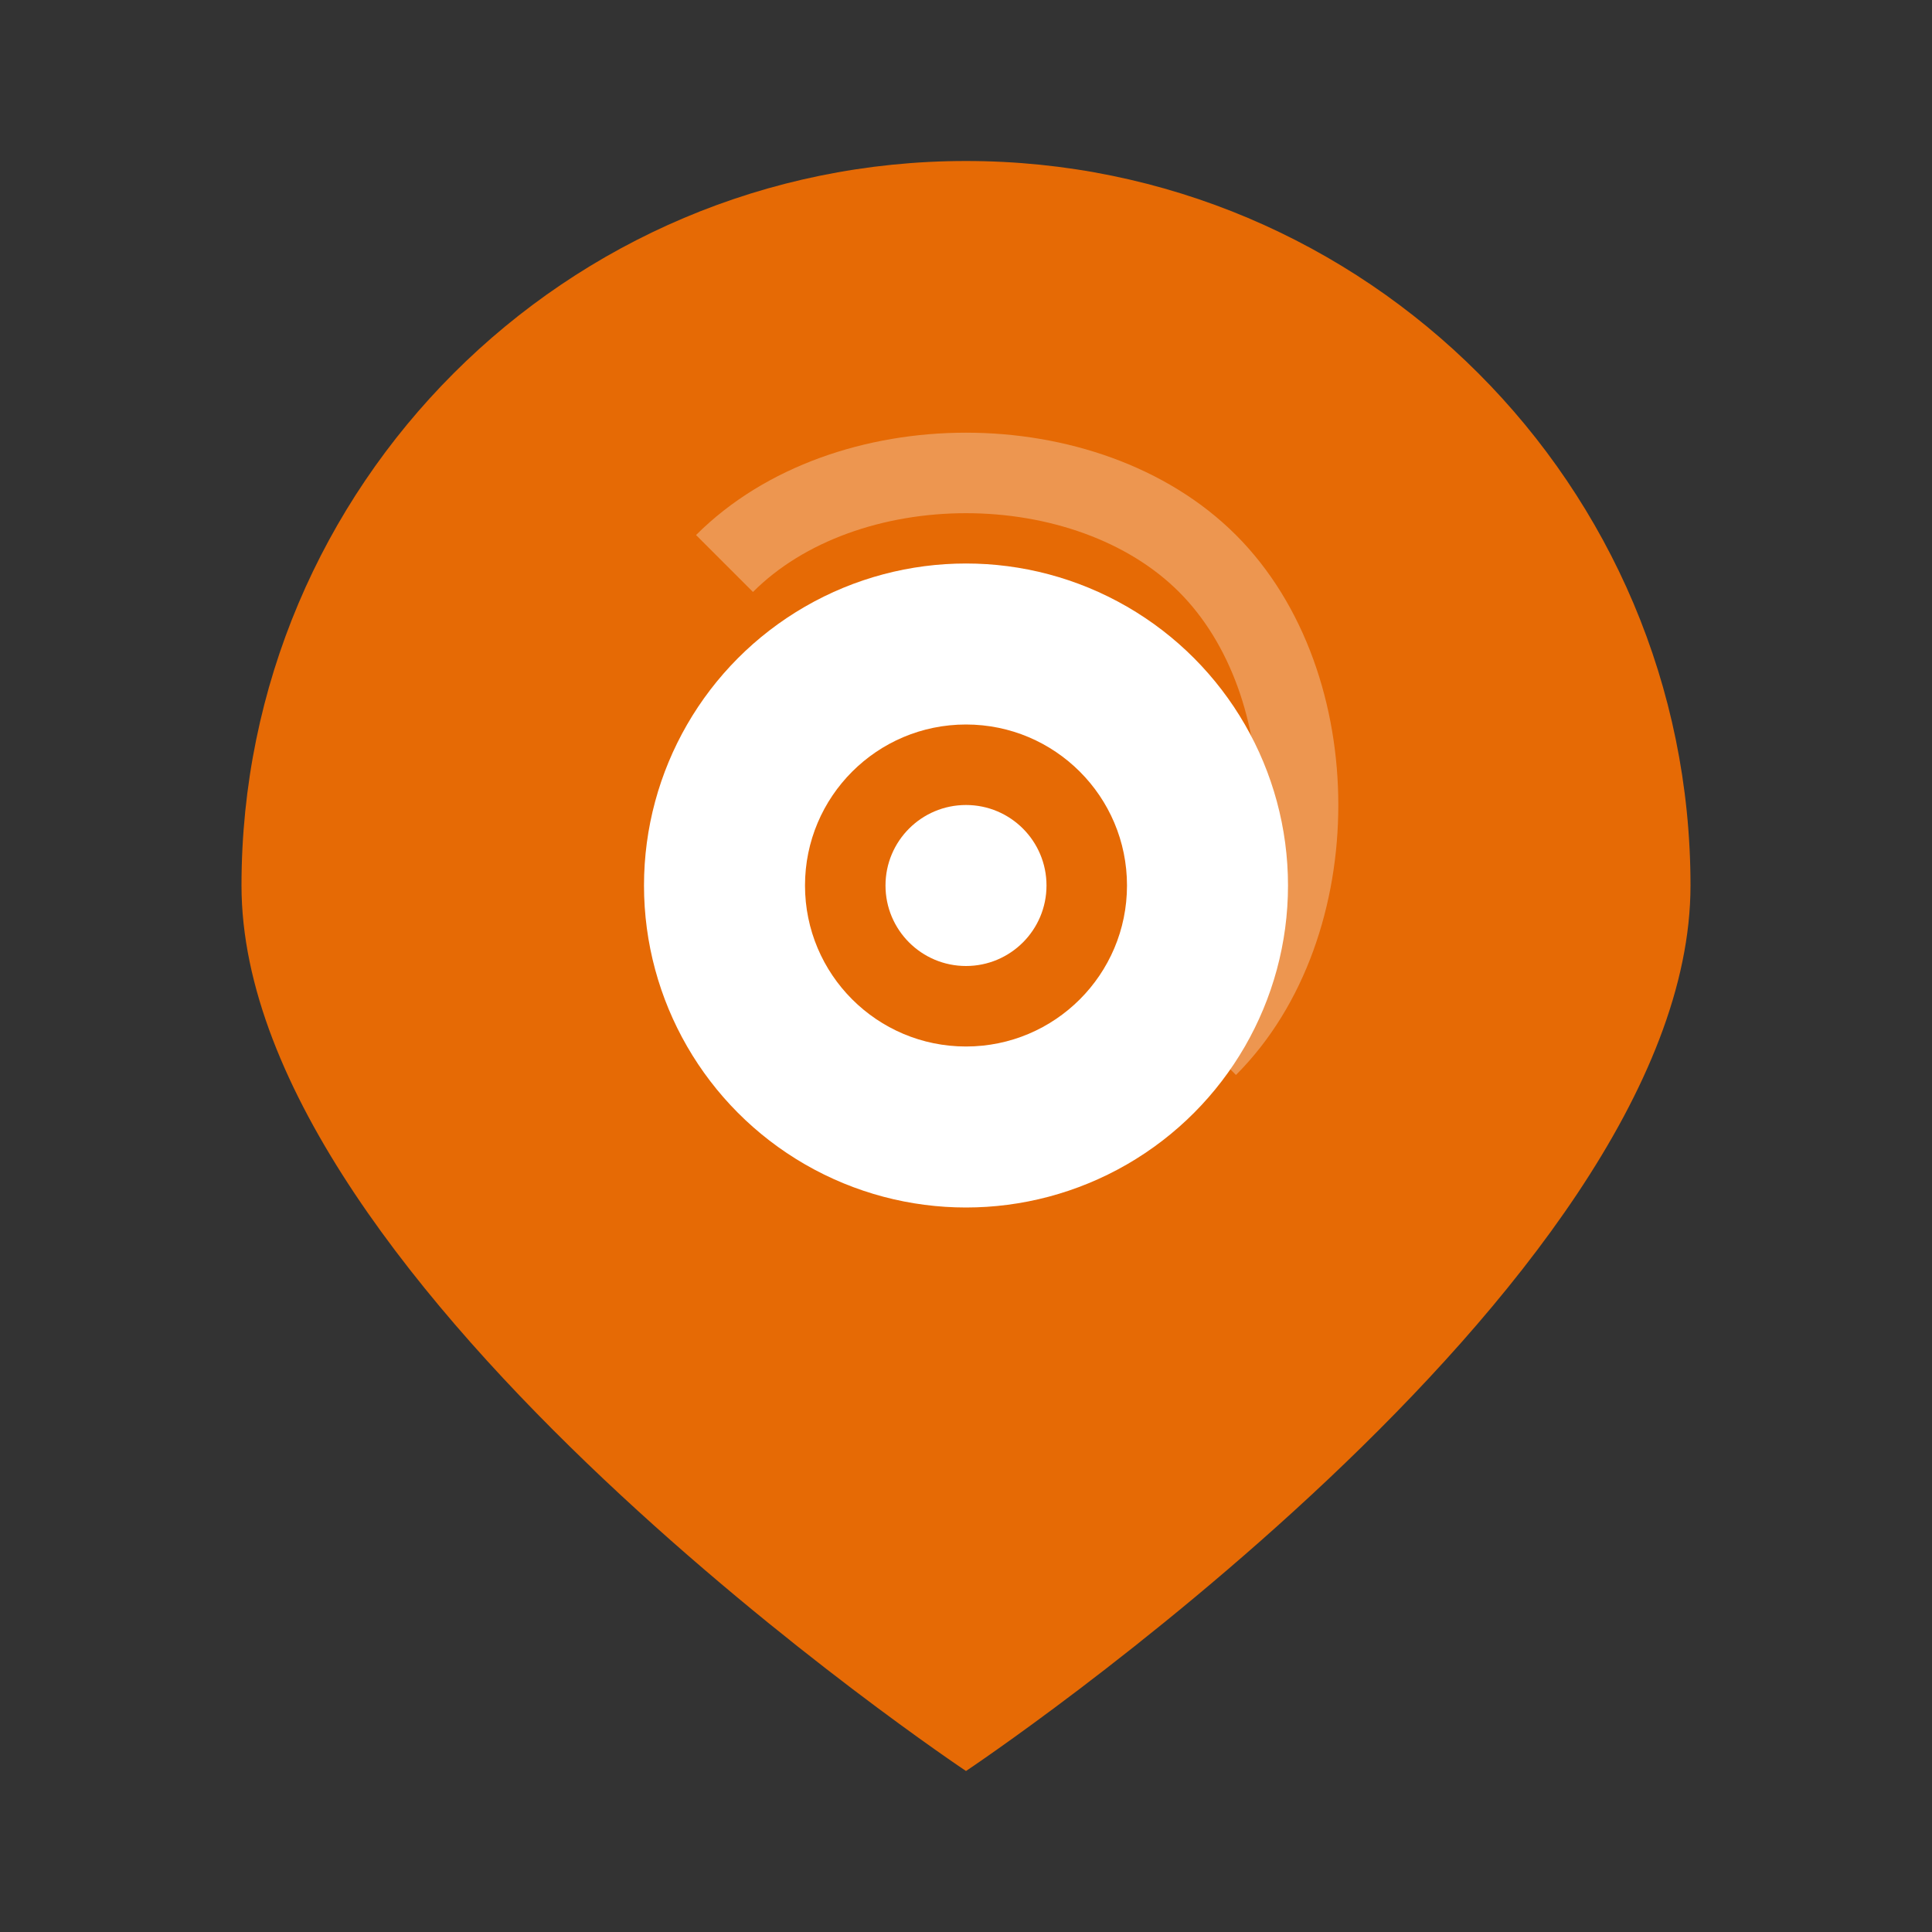
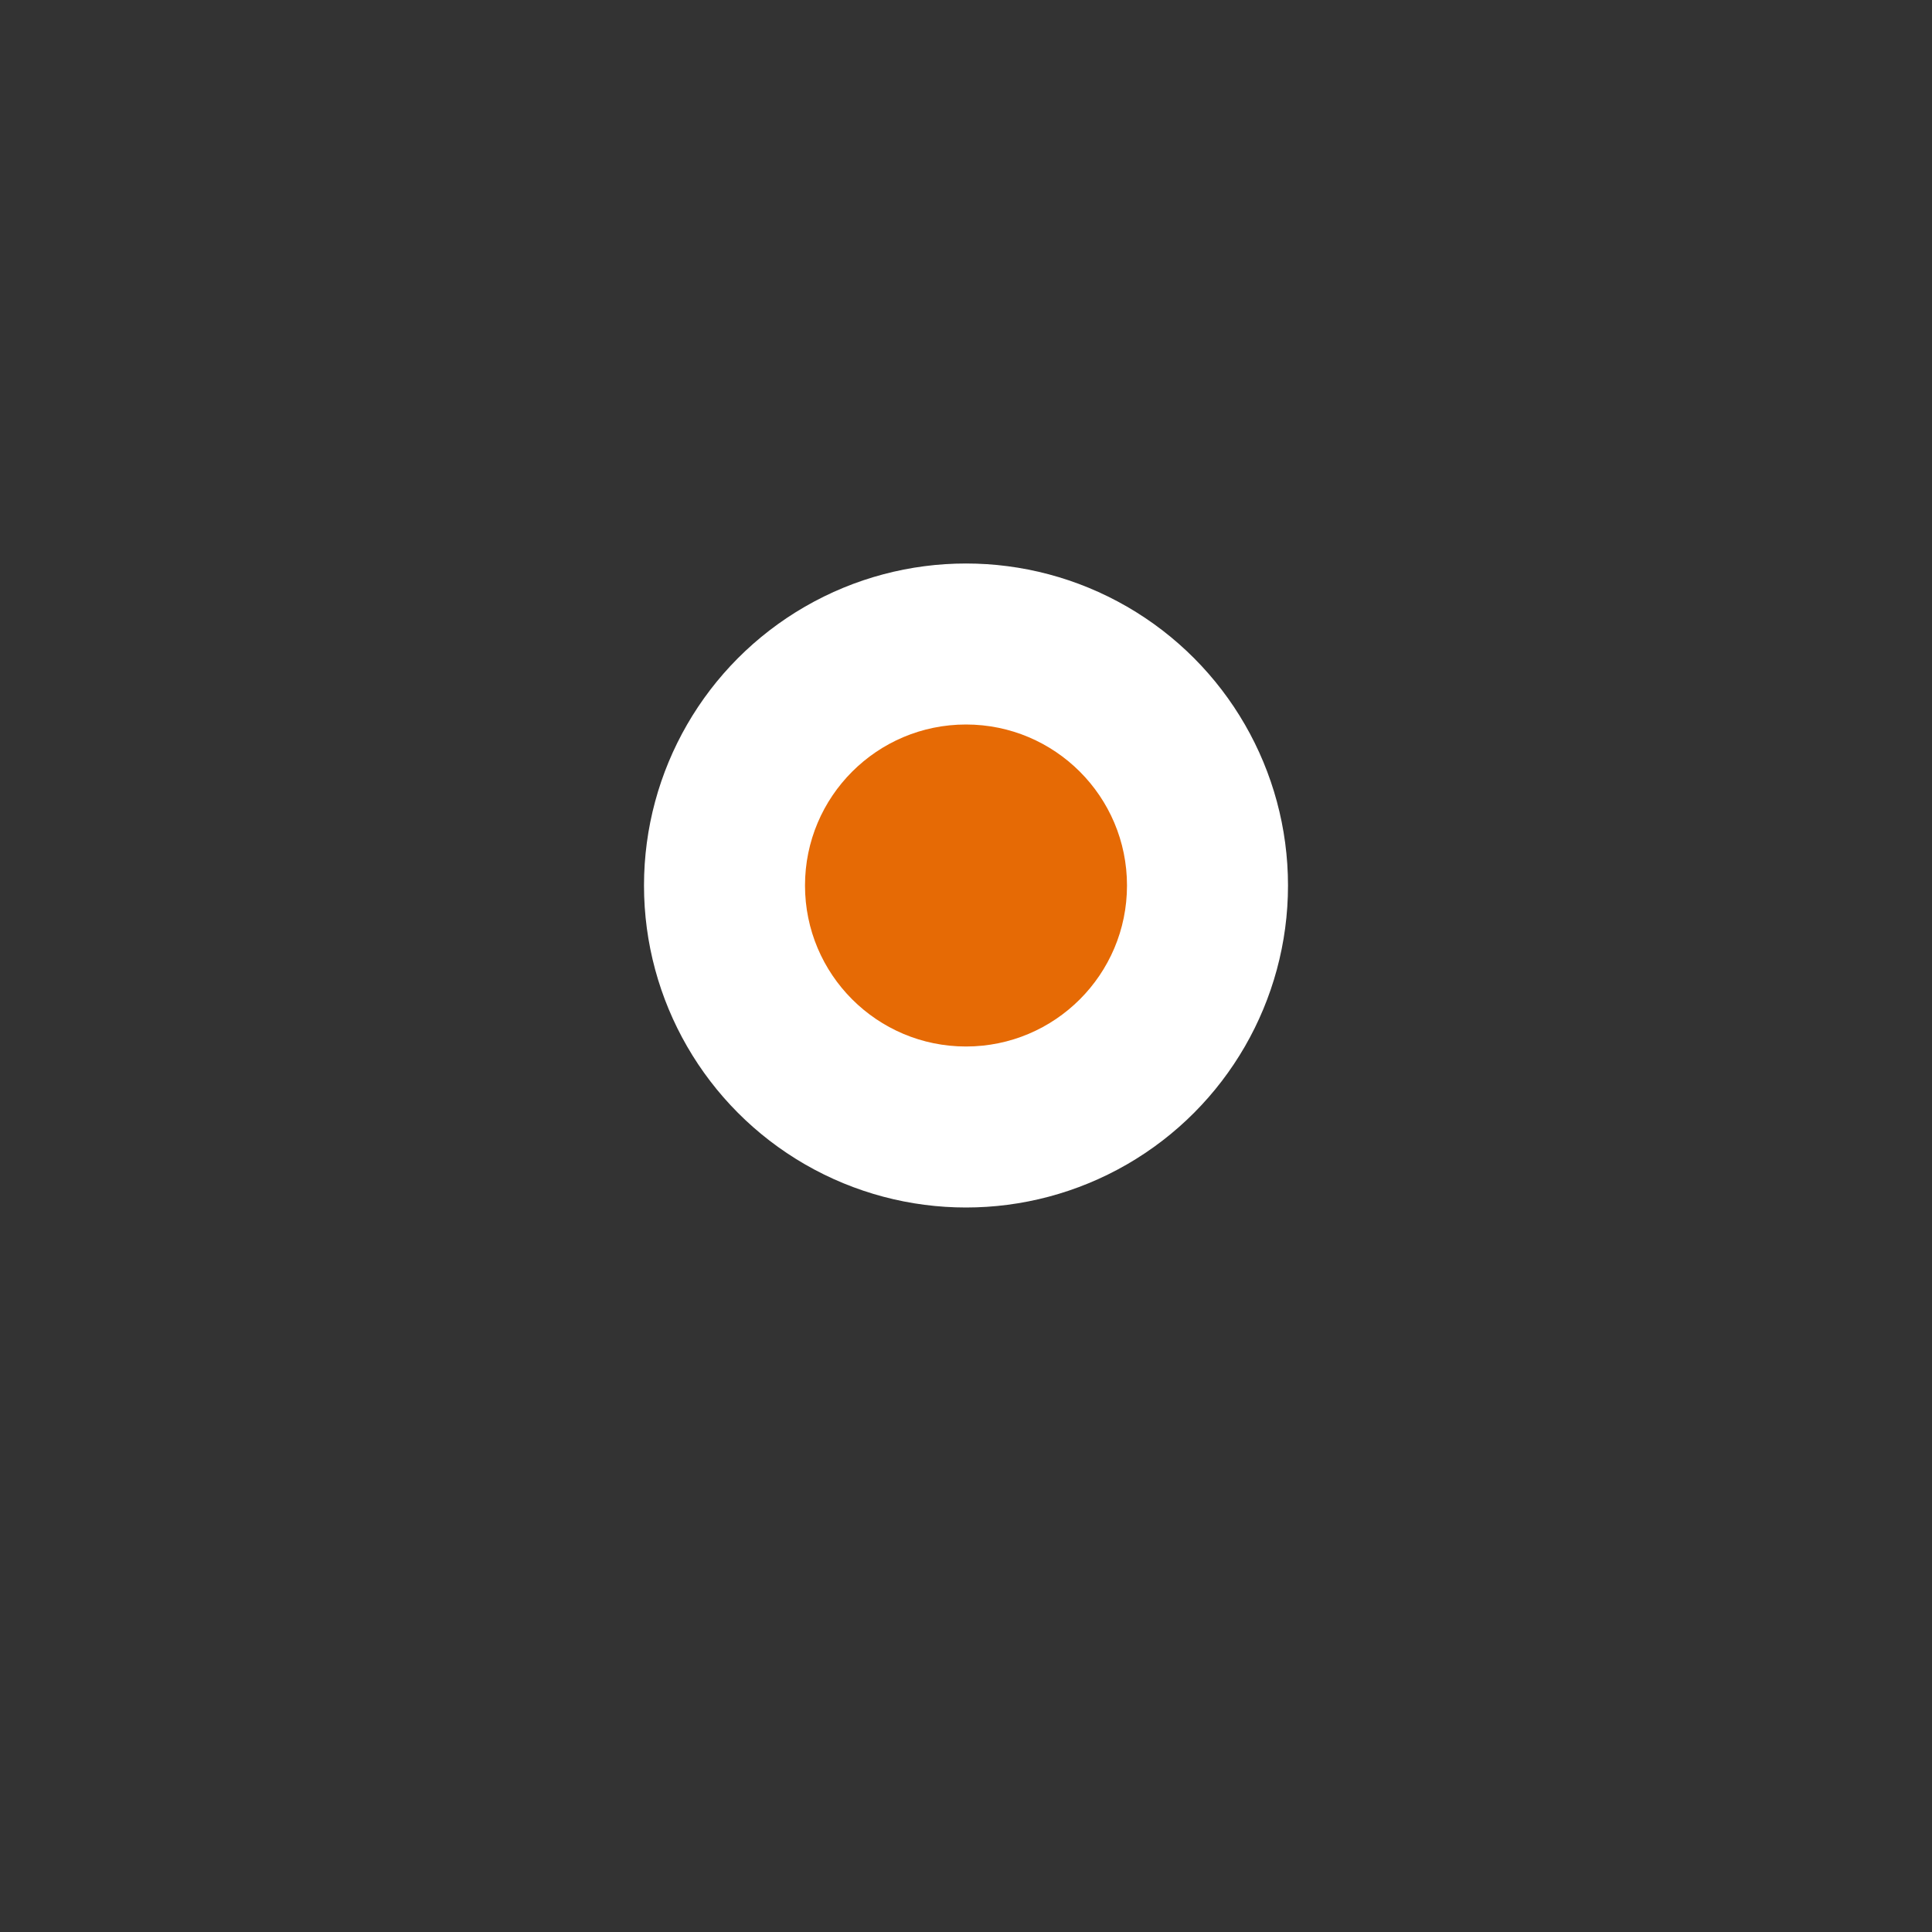
<svg xmlns="http://www.w3.org/2000/svg" width="24" height="24" viewBox="0 0 24 24" fill="none">
  <rect x="0" y="0" width="24" height="24" fill="#333333" stroke="none" />
-   <path d="M12 2 C16.97 2 21 6.03 21 11 C21 16 12 22 12 22 C12 22 3 16 3 11 C3 6.03 7.03 2 12 2 Z" fill="#e66a05" />
  <circle cx="12" cy="11" r="4" fill="white" />
  <circle cx="12" cy="11" r="2" fill="#e66a05" />
-   <path d="M9 7 C10.5 5.5 13.5 5.5 15 7 C16.5 8.5 16.5 11.5 15 13" stroke="rgba(255,255,255,0.3)" stroke-width="1" fill="none" />
-   <circle cx="12" cy="11" r="1" fill="white" />
</svg>